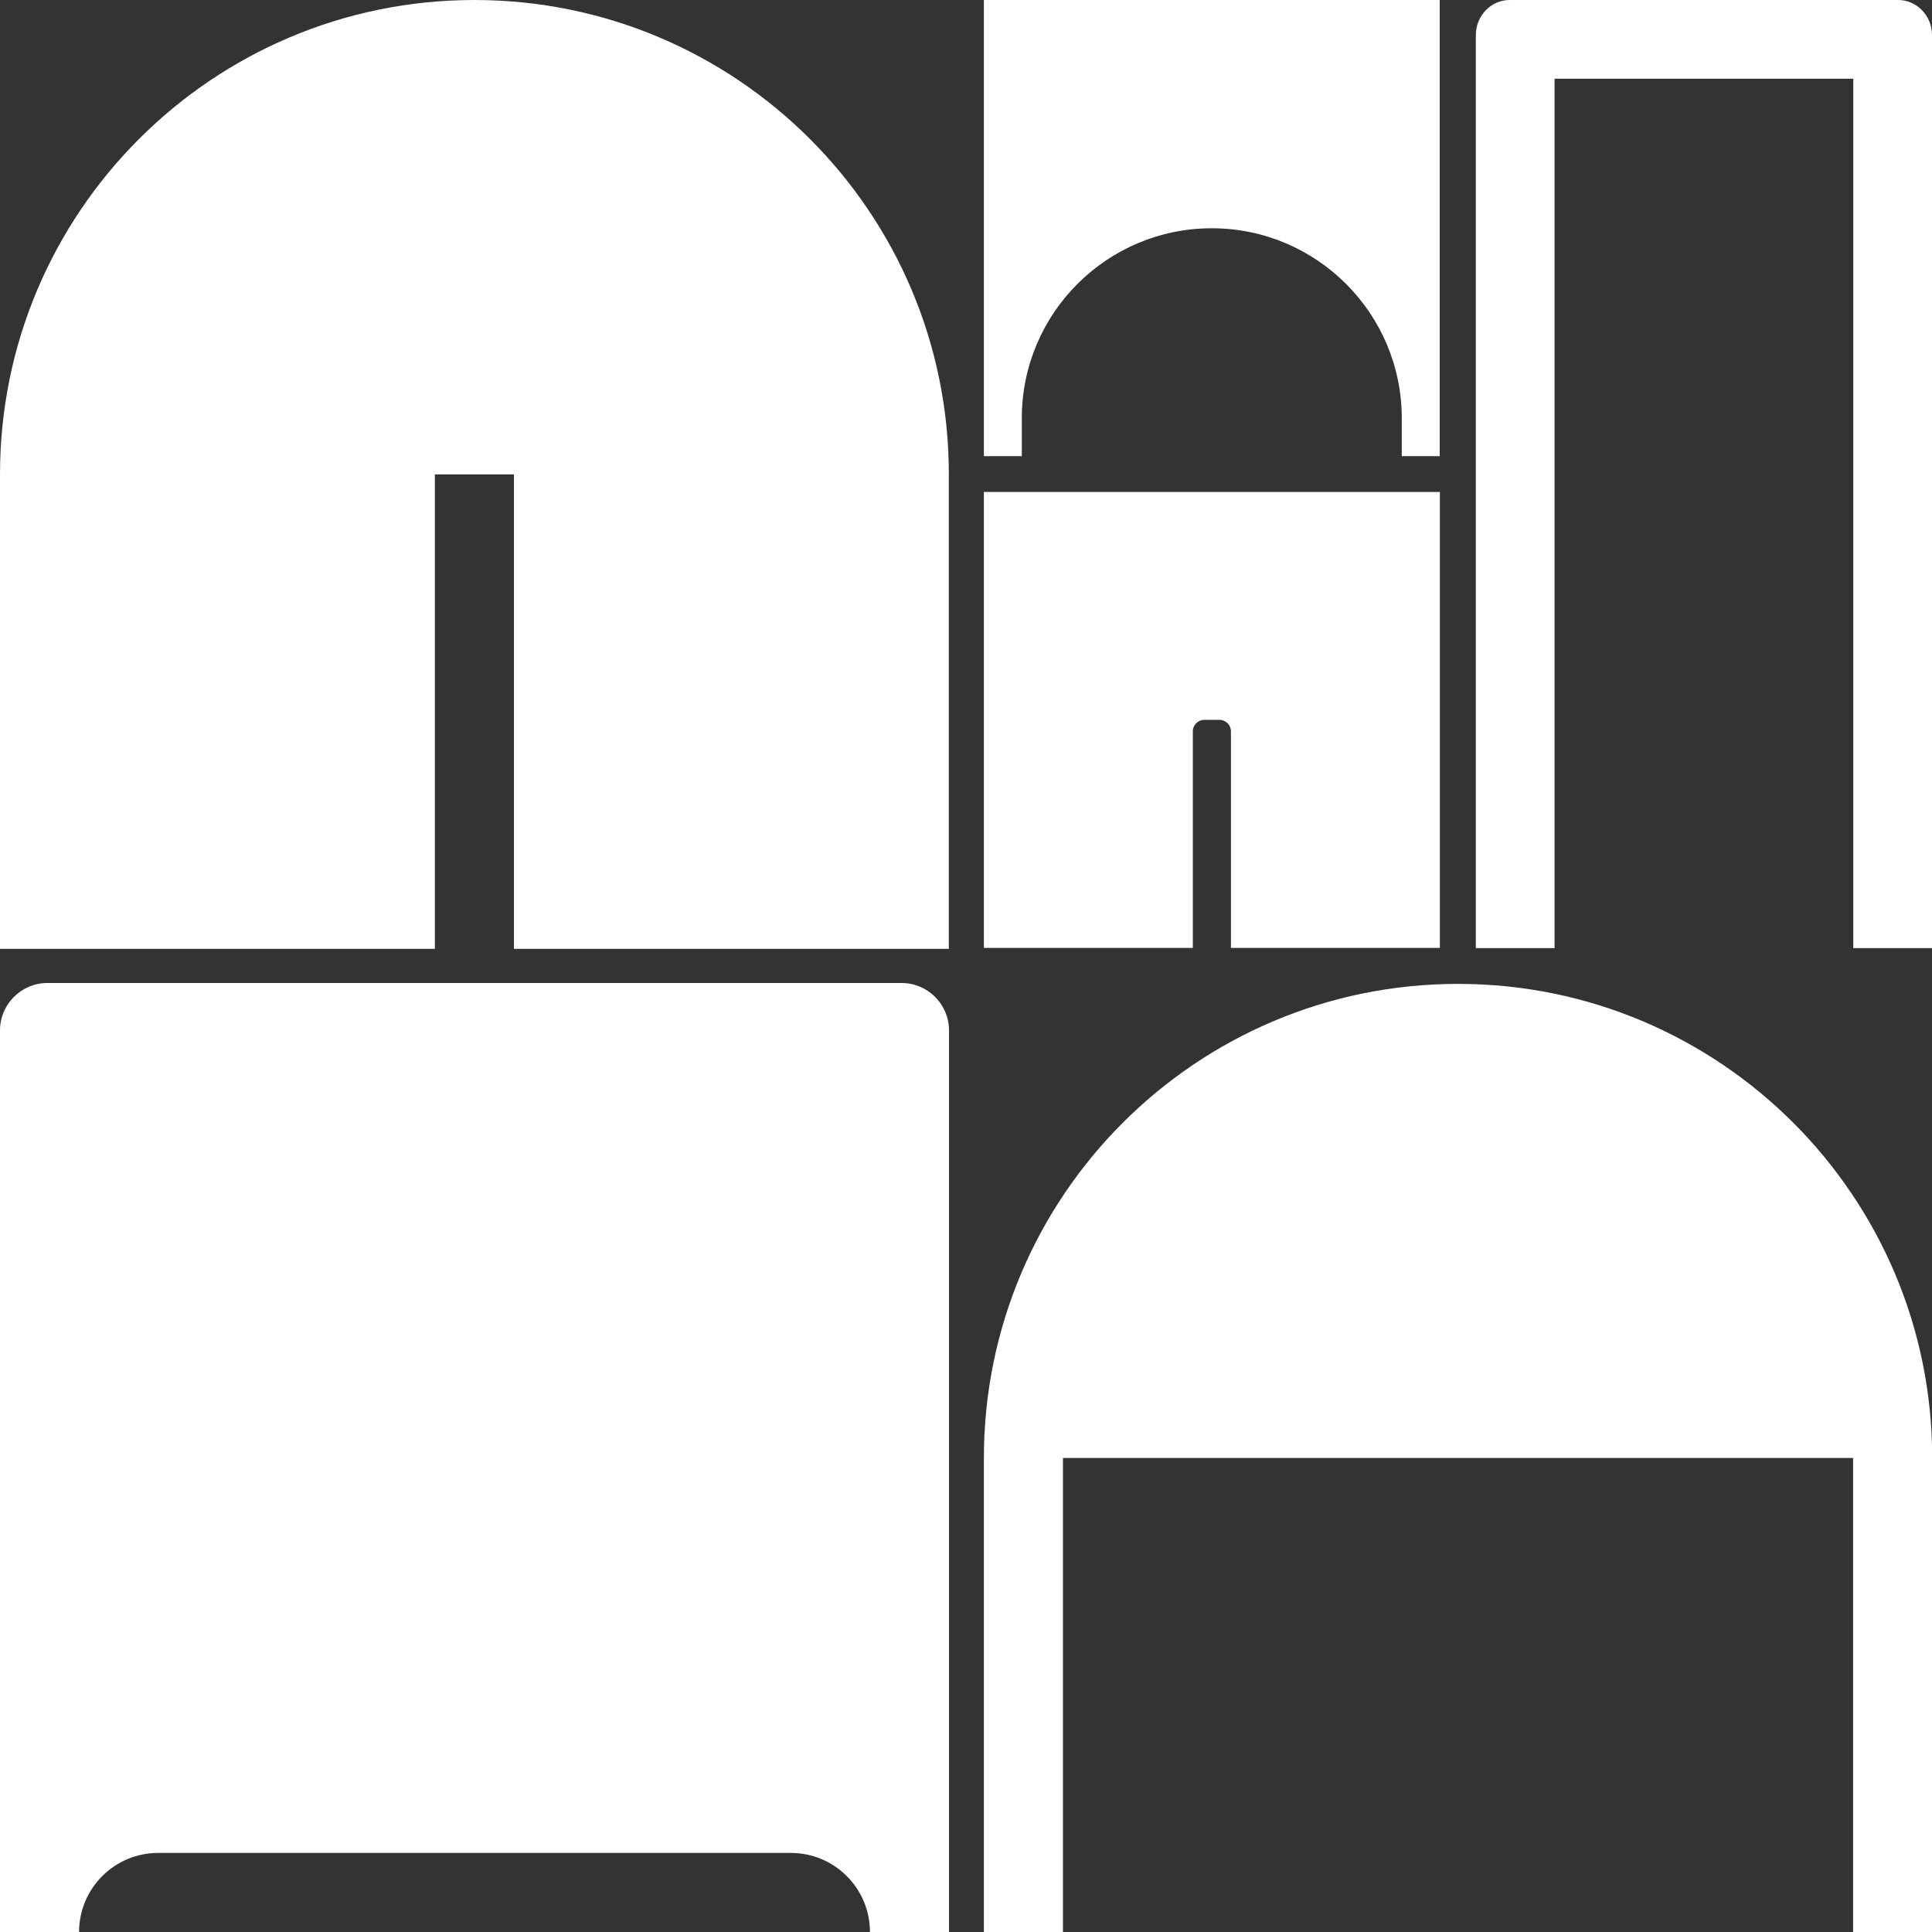
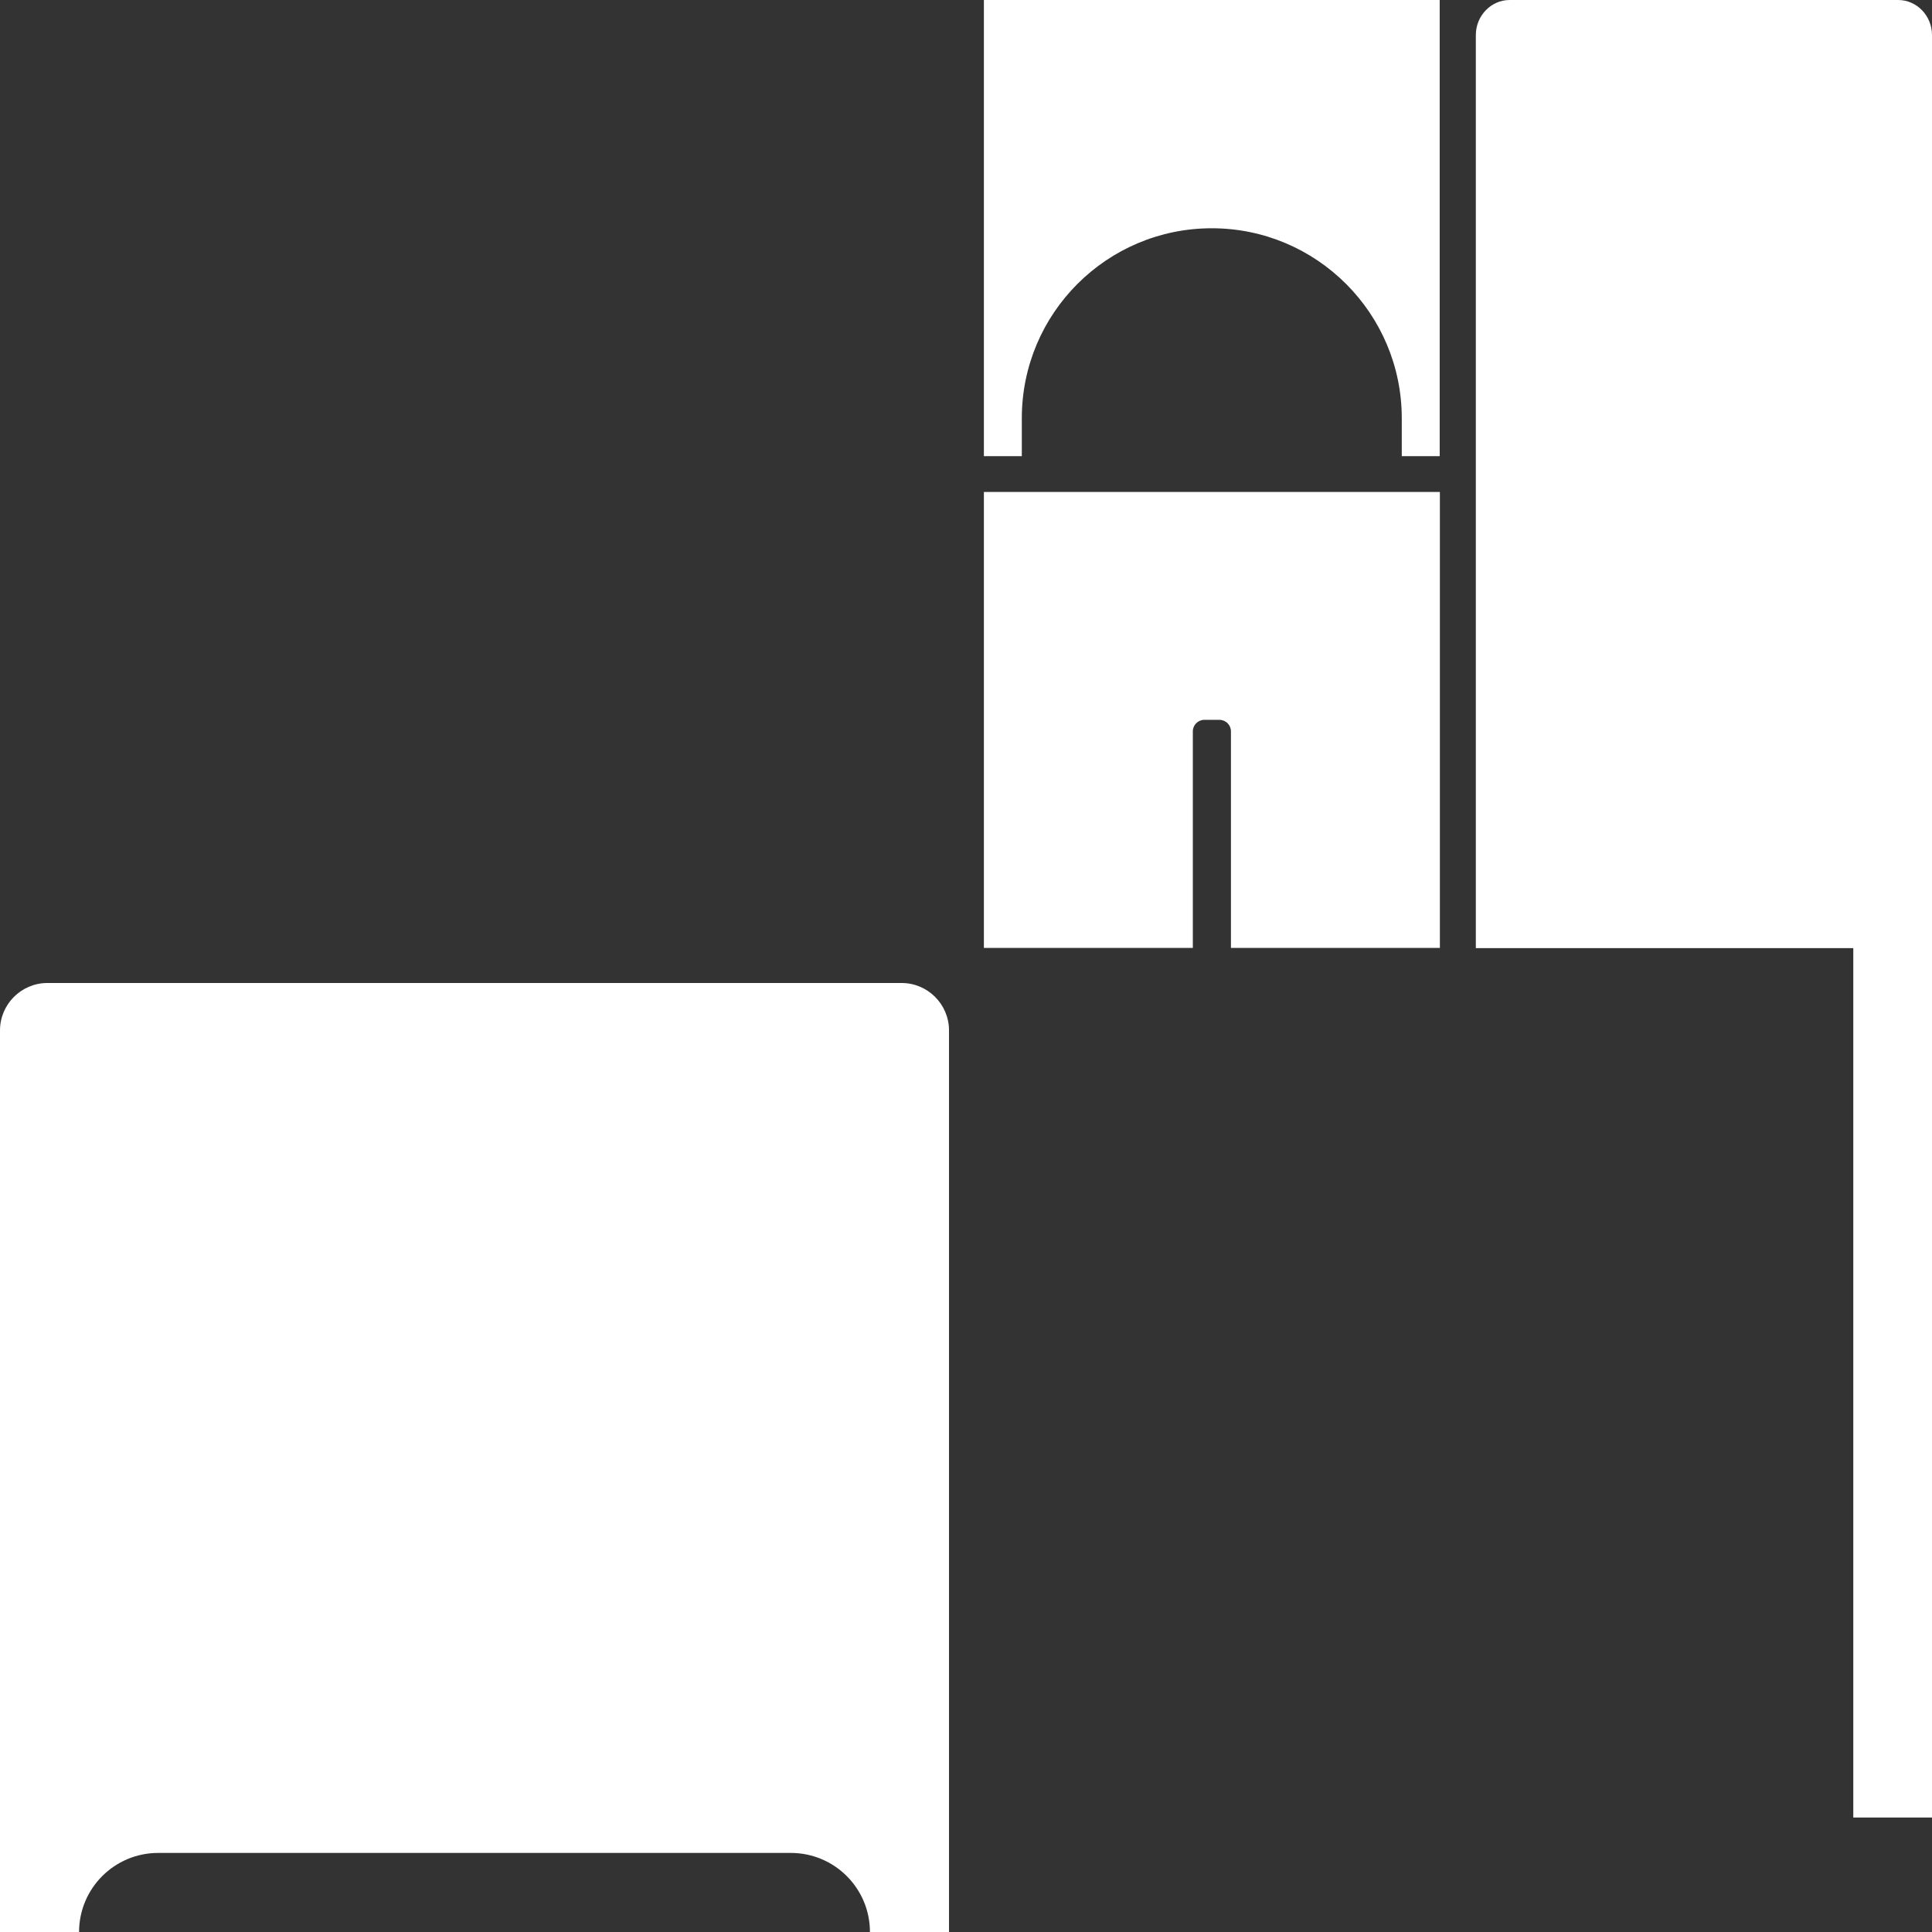
<svg xmlns="http://www.w3.org/2000/svg" version="1.1" viewBox="0 0 1080 1080">
  <rect x="0" y="0" width="1080" height="1080" fill="#333333" stroke="none" />
  <defs>
    <style>
      .cls-1 {
        fill-rule: evenodd;
      }

      .cls-1, .cls-2 {
        fill: #fff;
      }
    </style>
  </defs>
  <g>
    <g id="Lager_1">
-       <path class="cls-1" d="M843.9,0c-10.4,0-18.9,8.8-18.9,19.6v510.4h44V44h167v486h44V19.6c0-10.8-8.5-19.6-18.9-19.6h-217.2Z" />
+       <path class="cls-1" d="M843.9,0c-10.4,0-18.9,8.8-18.9,19.6v510.4h44h167v486h44V19.6c0-10.8-8.5-19.6-18.9-19.6h-217.2Z" />
      <path class="cls-2" d="M504,549.5H26.5c-14.6,0-26.5,11.9-26.5,26.5v504h44.2c0-24.4,19.8-44.2,44.2-44.2h353.7c24.4,0,44.2,19.8,44.2,44.2h44.2v-504c0-14.6-11.9-26.5-26.5-26.5Z" />
-       <path class="cls-1" d="M815,550c-146.3,0-265,118.7-265,265v265h44.2v-265h441.7v265h44.2v-265c0-146.3-118.7-265-265-265Z" />
      <path class="cls-1" d="M805,0h-255v255h21.2v-21.2c0-58.7,47.6-106.2,106.2-106.2s106.2,47.6,106.2,106.2v21.2h21.2V0Z" />
      <path class="cls-1" d="M804.9,275h-254.9v254.9h116.8v-121.1c0-3.5,2.9-6.4,6.4-6.4h8.5c3.5,0,6.4,2.9,6.4,6.4v121.1h116.8v-254.9Z" />
-       <path class="cls-1" d="M265.2,0C118.8,0,0,118.8,0,265.2v265.2h243.1v-265.2h44.2v265.2h243.1v-265.2C530.5,118.8,411.7,0,265.2,0Z" />
    </g>
  </g>
</svg>